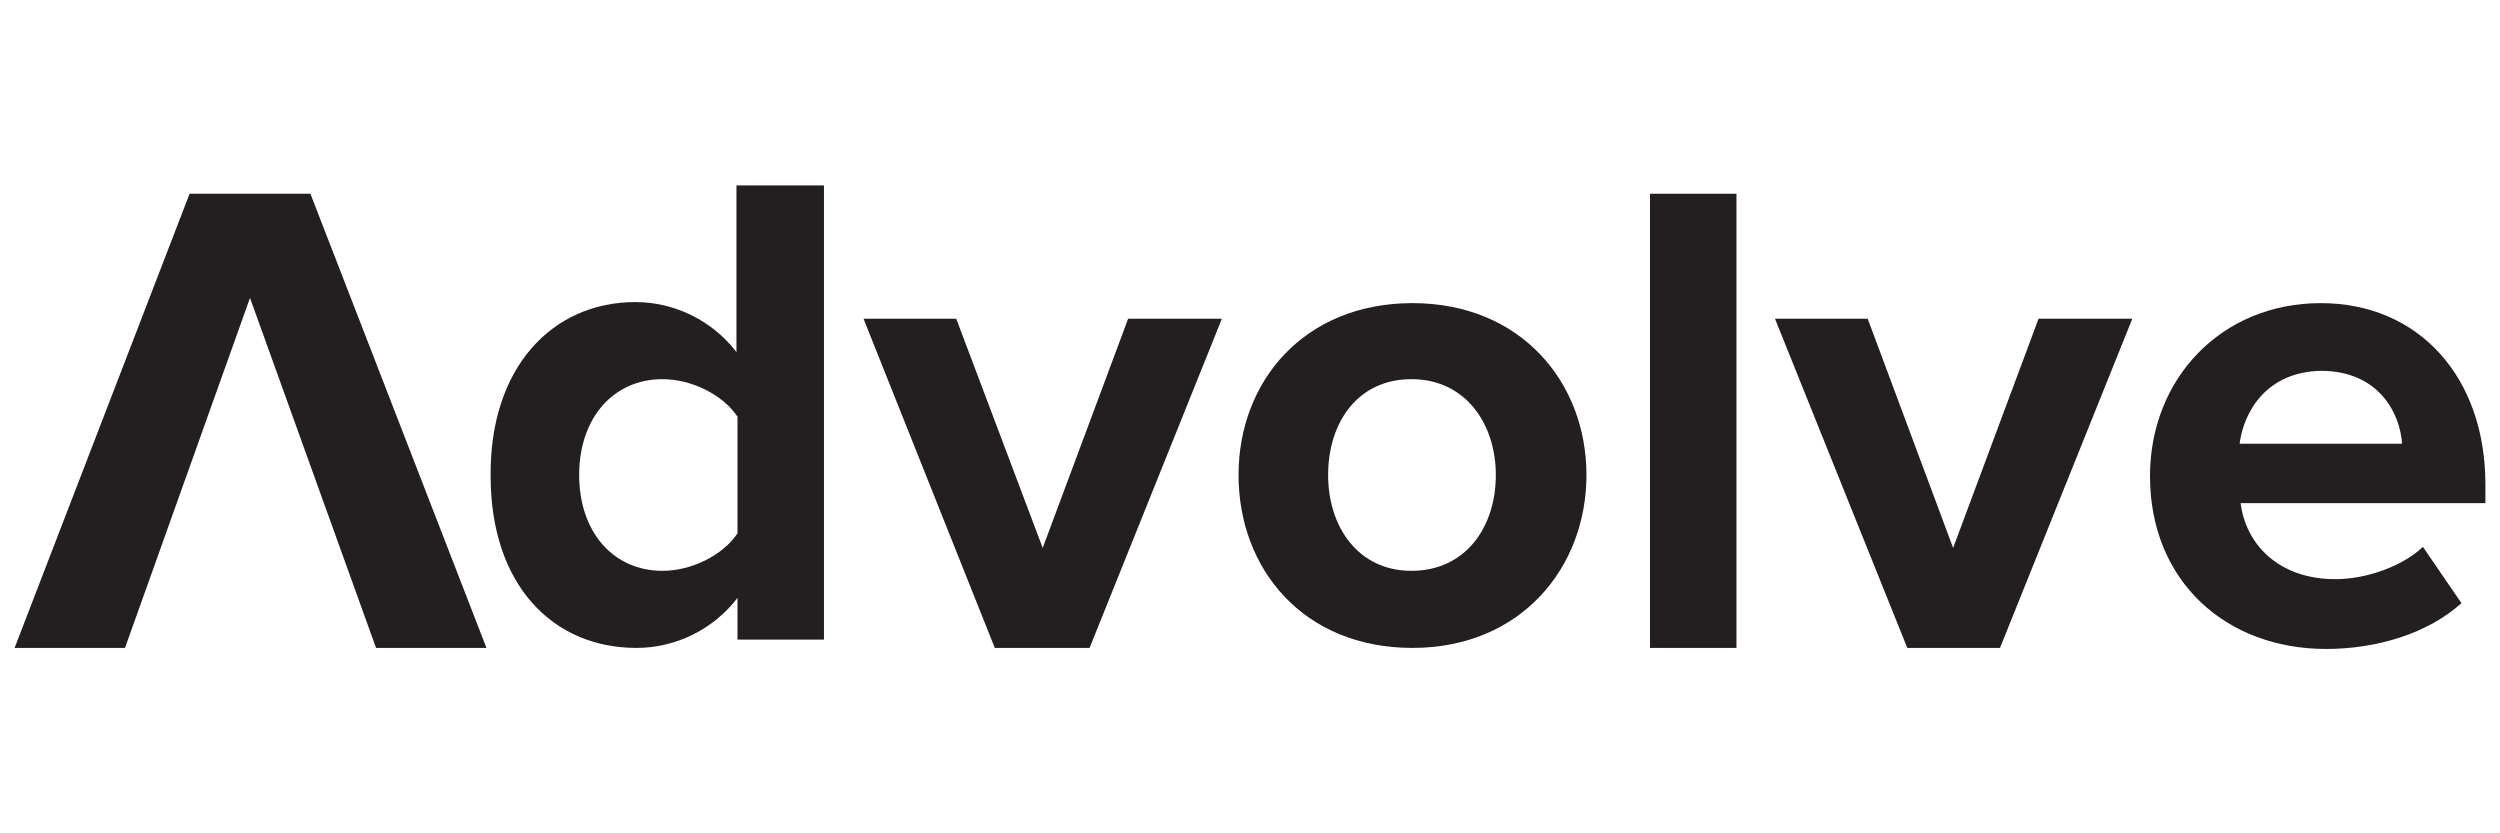
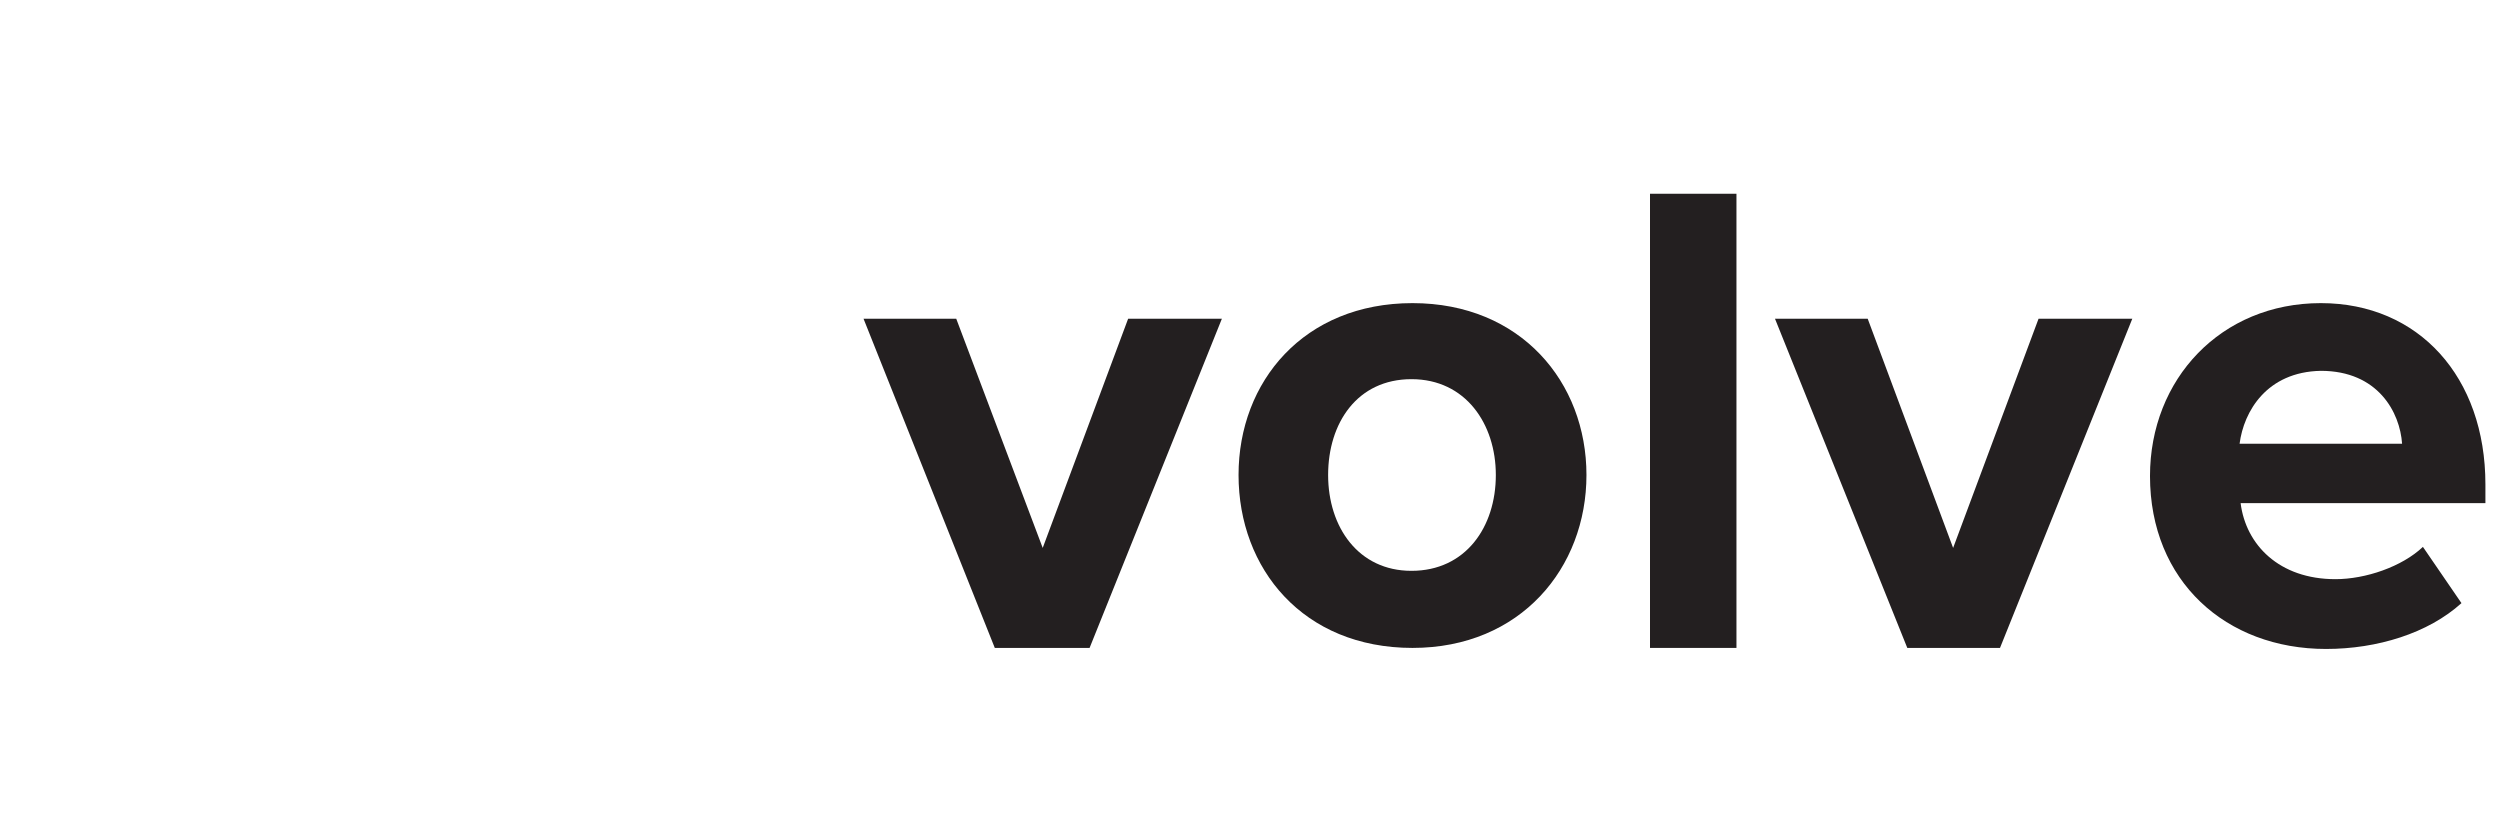
<svg xmlns="http://www.w3.org/2000/svg" version="1.1" id="Layer_1" x="0px" y="0px" viewBox="0 0 240 80" style="enable-background:new 0 0 240 80;" xml:space="preserve">
  <style type="text/css">
	.st0{fill:#231F20;}
</style>
  <g>
    <g>
-       <path class="st0" d="M29.8,18.6l16.9,43.6H36.1L24,28.6L12,62.2H1.4l16.8-43.6H29.8z" />
-       <path class="st0" d="M70.8,61.4v-4c-2.3,3-5.9,4.8-9.7,4.8c-8,0-14-6-14-16.5C47,35.3,53,29,61,29c3.8,0,7.4,1.8,9.7,4.8V17.8h8.4    v43.6H70.8z M70.8,40c-1.4-2.1-4.4-3.6-7.2-3.6c-4.7,0-8,3.7-8,9.2s3.3,9.2,8,9.2c2.8,0,5.8-1.5,7.2-3.6V40z" />
      <path class="st0" d="M95.5,62.2L82.9,30.6h8.9l8.3,22l8.2-22h9l-12.7,31.6H95.5z" />
      <path class="st0" d="M118.9,45.6c0-9,6.3-16.5,16.7-16.5c10.4,0,16.7,7.6,16.7,16.5s-6.3,16.6-16.7,16.6    C125.1,62.2,118.9,54.6,118.9,45.6z M143.6,45.6c0-4.9-2.9-9.2-8.1-9.2c-5.2,0-8,4.2-8,9.2s2.9,9.2,8,9.2    C140.7,54.8,143.6,50.6,143.6,45.6z" />
      <path class="st0" d="M158.4,62.2V18.6h8.3v43.6L158.4,62.2z" />
      <path class="st0" d="M183.1,62.2l-12.7-31.6h8.9l8.2,22l8.2-22h9l-12.7,31.6L183.1,62.2z" />
      <path class="st0" d="M222.8,29.1c9.4,0,15.8,7.1,15.8,17.4v1.8h-23.5c0.5,4,3.7,7.3,9.1,7.3c2.9,0,6.4-1.2,8.4-3.1l3.7,5.4    c-3.2,2.9-8.1,4.4-13,4.4c-9.6,0-16.9-6.5-16.9-16.6C206.4,36.4,213.2,29.1,222.8,29.1z M215,42.6h15.6c-0.2-3-2.3-7-7.8-7    C217.6,35.7,215.4,39.5,215,42.6z" />
    </g>
  </g>
</svg>